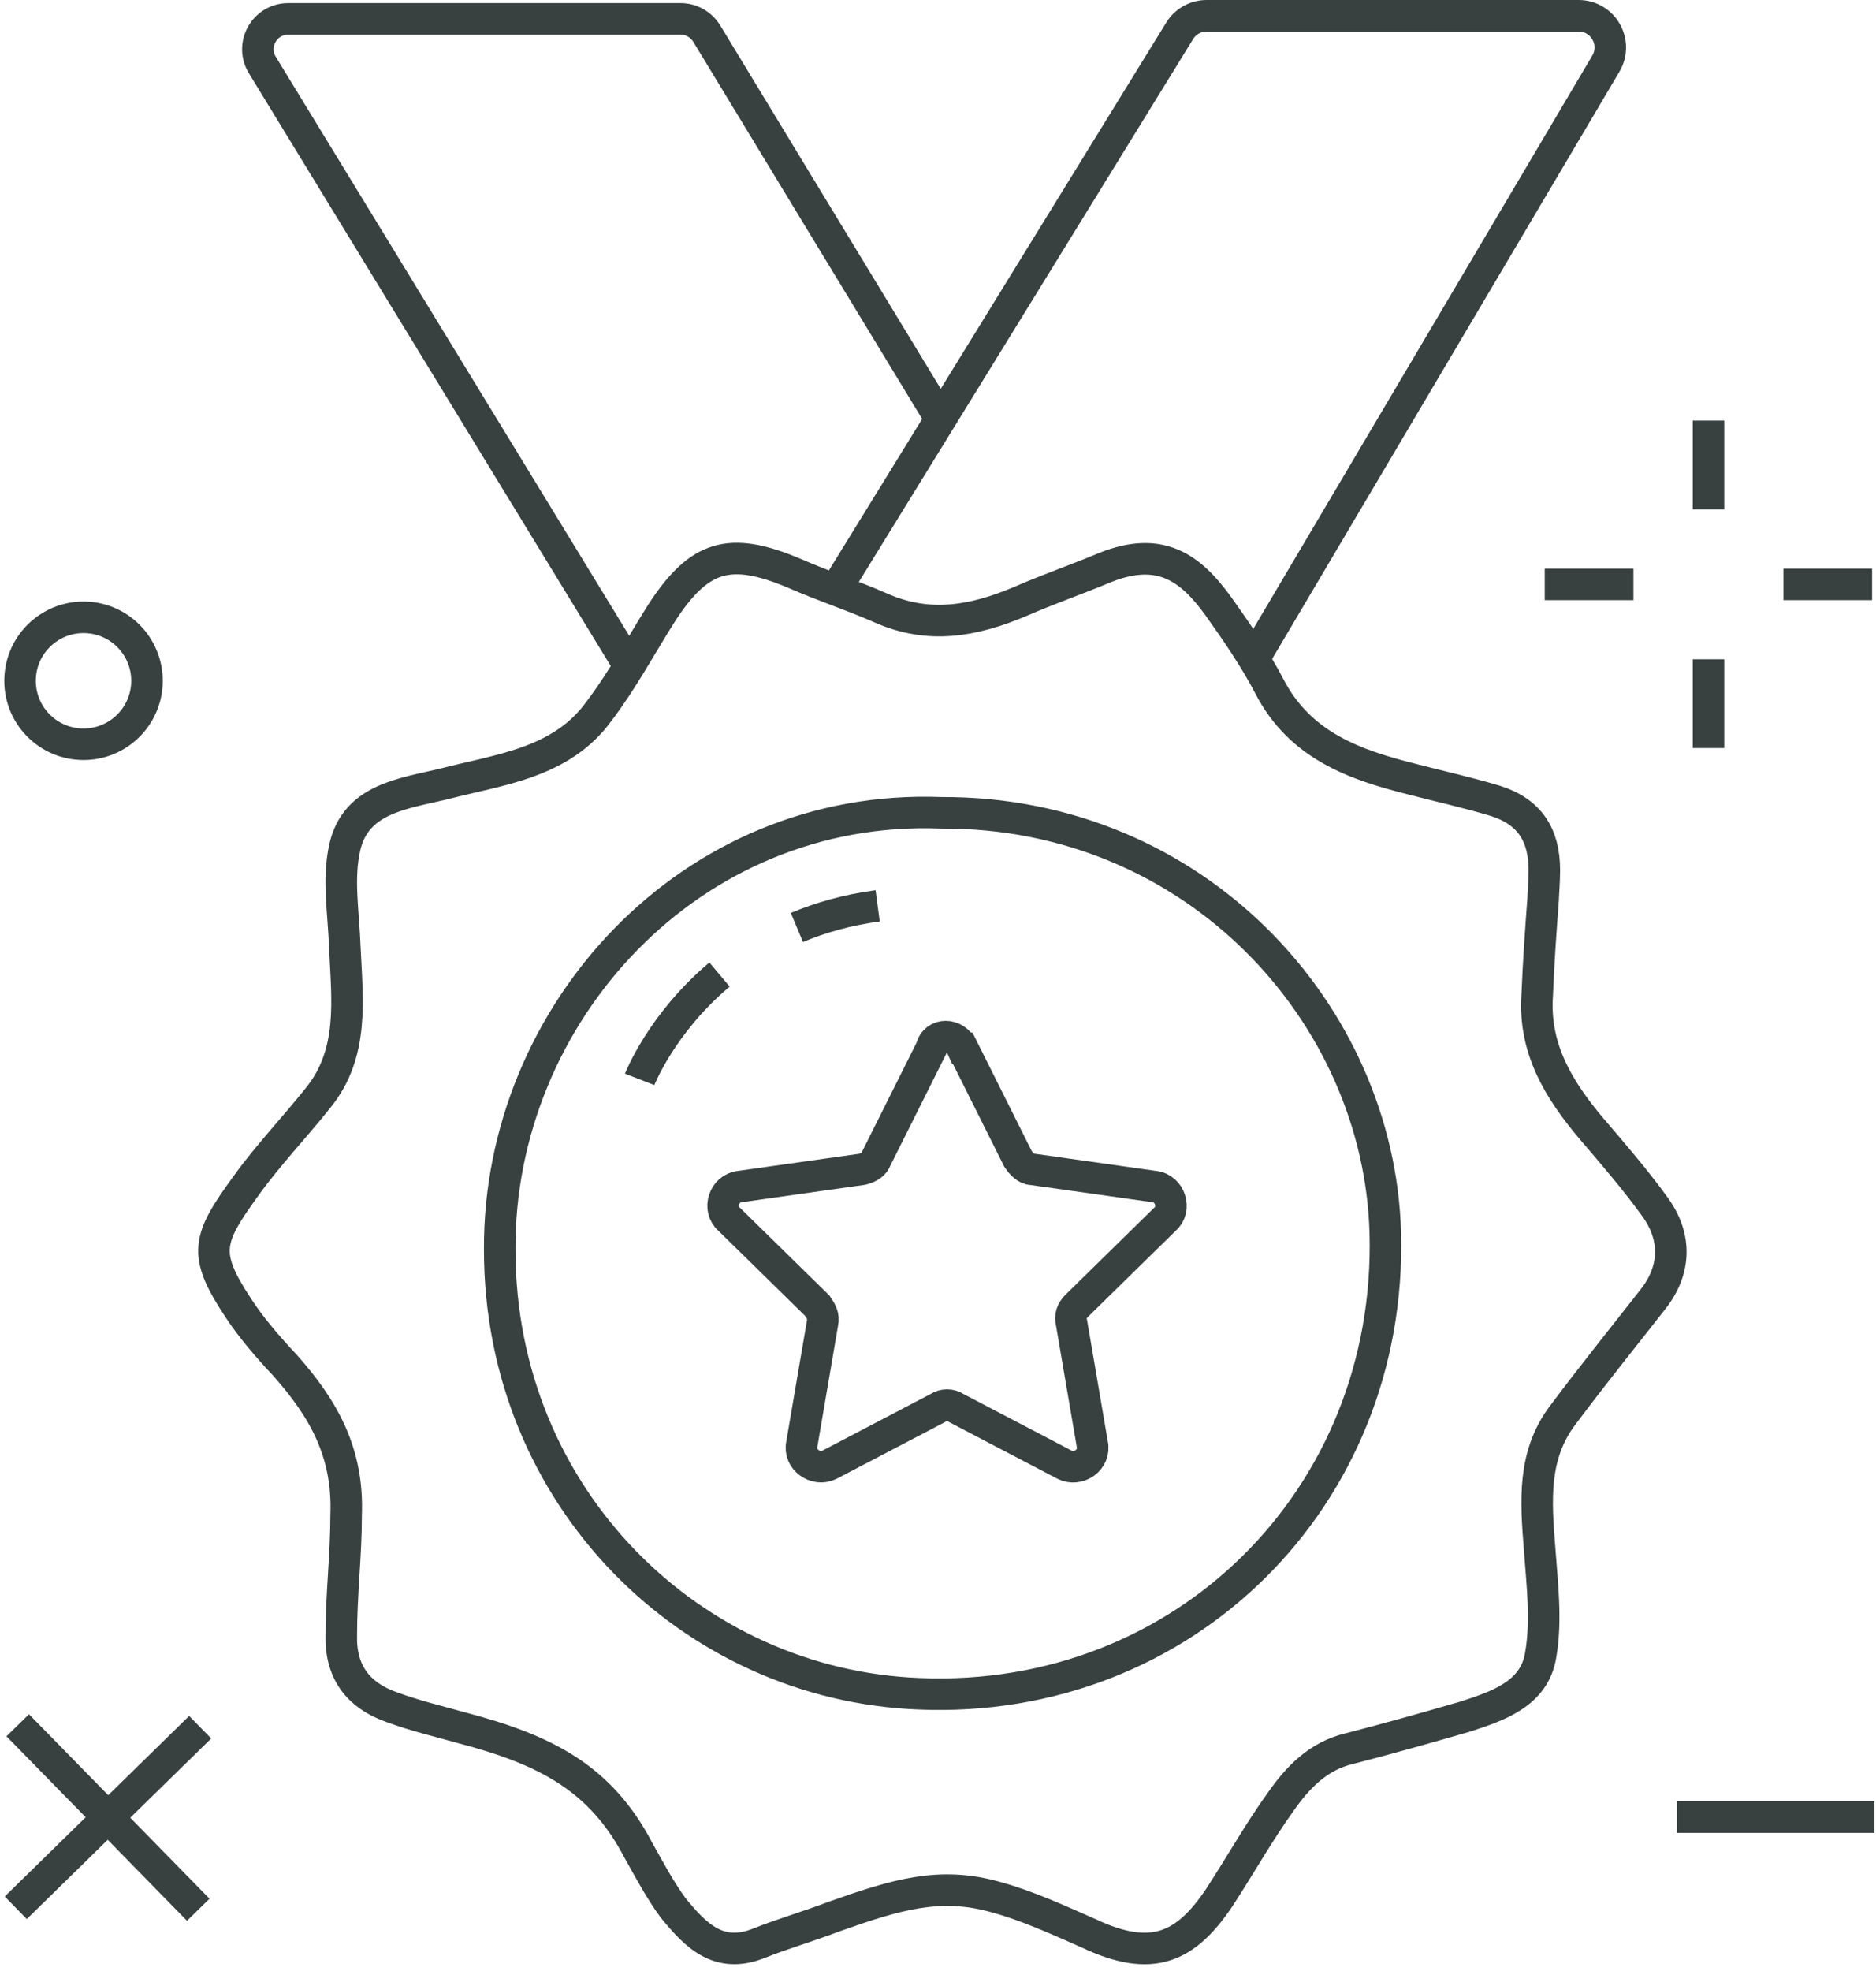
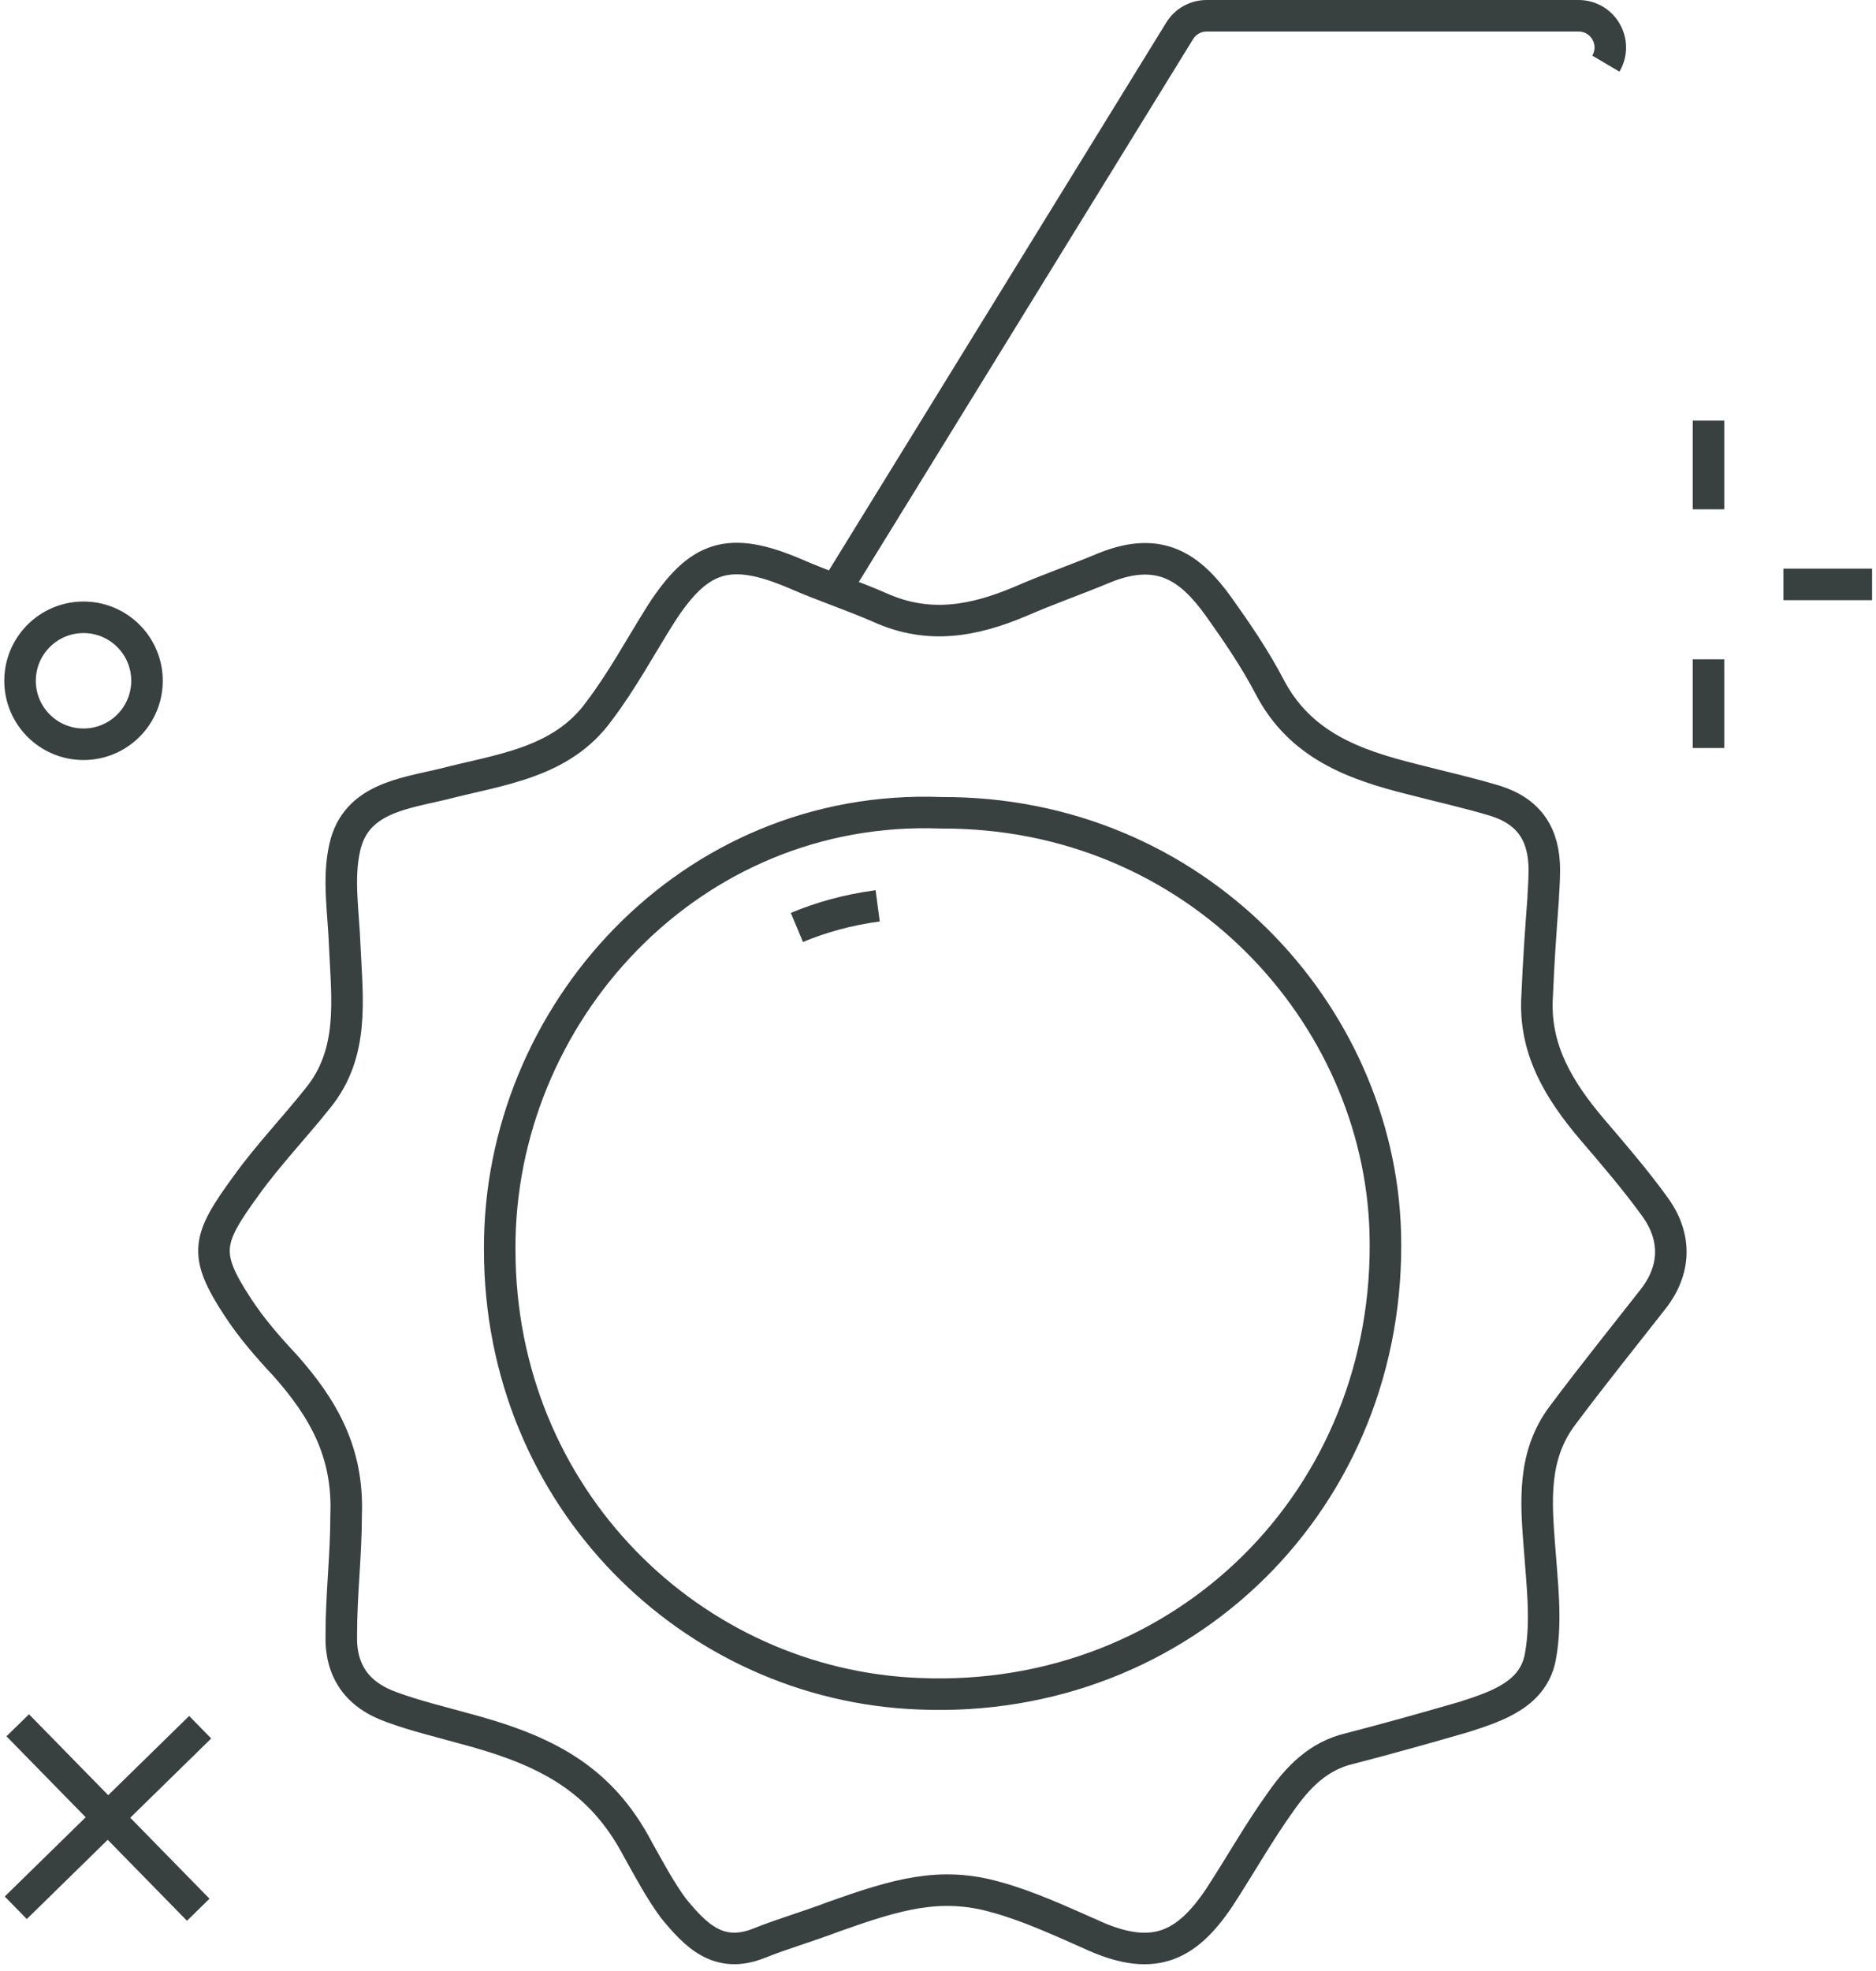
<svg xmlns="http://www.w3.org/2000/svg" width="119" height="125" viewBox="0 0 119 125" fill="none">
  <path d="M97.896 56.868C97.739 58.956 97.591 61.035 97.508 63.122C97.277 66.521 98.894 69.144 100.982 71.611C102.368 73.228 103.762 74.853 104.991 76.553C106.377 78.483 106.303 80.562 104.834 82.419C102.904 84.885 100.973 87.278 99.125 89.753C97.195 92.302 97.426 95.231 97.657 98.16C97.814 100.395 98.119 102.714 97.731 104.949C97.343 107.416 95.033 108.192 92.872 108.885C90.479 109.578 88.013 110.271 85.62 110.889C83.615 111.351 82.304 112.737 81.223 114.288C79.837 116.219 78.674 118.298 77.362 120.311C75.2 123.553 73.039 124.477 69.104 122.629C67.173 121.779 65.168 120.855 63.164 120.311C59.616 119.304 56.836 120.154 52.901 121.548C51.284 122.167 49.658 122.629 48.116 123.248C45.566 124.254 44.106 122.712 42.712 121.012C41.862 119.857 41.169 118.545 40.476 117.308C38.084 112.754 34.61 110.98 29.363 109.594C27.977 109.206 26.352 108.819 24.892 108.282C22.656 107.507 21.575 105.964 21.65 103.654C21.65 101.105 21.955 98.638 21.955 96.089C22.112 92.079 20.486 89.299 18.094 86.601C17.013 85.446 15.932 84.209 15.083 82.897C12.847 79.498 13.152 78.574 15.619 75.183C17.005 73.253 18.704 71.479 20.173 69.631C22.491 66.777 22.021 63.378 21.872 60.061C21.798 57.9 21.41 55.738 21.872 53.733C22.565 50.648 25.577 50.334 28.126 49.724C31.673 48.8 35.609 48.412 38.001 45.096C39.47 43.165 40.625 41.004 41.936 38.925C44.329 35.22 46.259 34.602 50.426 36.375C52.199 37.151 54.056 37.761 55.829 38.537C58.915 39.923 61.769 39.387 64.706 38.149C66.48 37.374 68.254 36.763 70.11 35.988C73.583 34.602 75.514 35.988 77.288 38.454C78.443 40.071 79.606 41.771 80.53 43.545C82.46 47.249 85.851 48.486 89.555 49.41C91.329 49.872 93.103 50.26 94.877 50.796C97.038 51.489 97.962 52.958 97.962 55.194C97.962 55.812 97.888 56.893 97.888 56.893L97.896 56.868ZM59.707 51.547C43.735 50.928 31.616 64.359 31.698 79.251C31.698 94.992 43.892 106.872 58.321 107.416C75.068 108.109 88.334 94.992 87.872 78.17C87.485 64.277 75.836 51.473 59.707 51.547Z" stroke="#394040" stroke-width="2" />
-   <path d="M61.068 66.481L64.574 73.493C64.797 73.823 65.119 74.153 65.449 74.153L73.228 75.251C74.218 75.358 74.656 76.678 73.888 77.329L68.303 82.808C67.973 83.138 67.866 83.468 67.973 83.905L69.285 91.577C69.508 92.567 68.41 93.335 67.528 92.889L60.622 89.275C60.292 89.053 59.855 89.053 59.525 89.275L52.62 92.889C51.745 93.326 50.648 92.559 50.863 91.577L52.174 83.905C52.282 83.468 52.067 83.138 51.844 82.808L46.259 77.329C45.492 76.669 45.929 75.358 46.919 75.251L54.699 74.153C55.136 74.046 55.466 73.823 55.573 73.493L59.08 66.481C59.302 65.491 60.614 65.491 61.051 66.481H61.068Z" stroke="#394040" stroke-width="2" />
  <path d="M50.549 58.817C52.051 58.19 53.75 57.703 55.673 57.447" stroke="#394040" stroke-width="2" />
-   <path d="M40.575 68.452C40.575 68.452 41.953 64.905 45.641 61.803" stroke="#394040" stroke-width="2" />
  <path d="M5.298 47.2C7.522 47.2 9.324 45.398 9.324 43.174C9.324 40.951 7.522 39.148 5.298 39.148C3.075 39.148 1.272 40.951 1.272 43.174C1.272 45.398 3.075 47.2 5.298 47.2Z" stroke="#394040" stroke-width="2" />
-   <path d="M106.377 115.238H118.901" stroke="#394040" stroke-width="2" />
  <path d="M108.374 26.674V32.3" stroke="#394040" stroke-width="2" />
  <path d="M108.374 41.812V47.439" stroke="#394040" stroke-width="2" />
  <path d="M118.752 37.062H113.126" stroke="#394040" stroke-width="2" />
-   <path d="M103.613 37.062H97.987" stroke="#394040" stroke-width="2" />
  <path d="M1.124 109.414L12.575 121.113" stroke="#394040" stroke-width="2" />
  <path d="M12.698 109.537L1 120.988" stroke="#394040" stroke-width="2" />
-   <path d="M39.8 42.051L16.642 4.126C15.858 2.839 16.782 1.197 18.284 1.197H43.174C43.851 1.197 44.469 1.552 44.824 2.121L59.402 26.137" stroke="#394040" stroke-width="2" />
-   <path d="M52.999 37.399L74.829 1.957C75.192 1.363 75.843 1 76.536 1H100.131C101.691 1 102.656 2.691 101.864 4.036L79.49 41.862" stroke="#394040" stroke-width="2" />
+   <path d="M52.999 37.399L74.829 1.957C75.192 1.363 75.843 1 76.536 1H100.131C101.691 1 102.656 2.691 101.864 4.036" stroke="#394040" stroke-width="2" />
</svg>